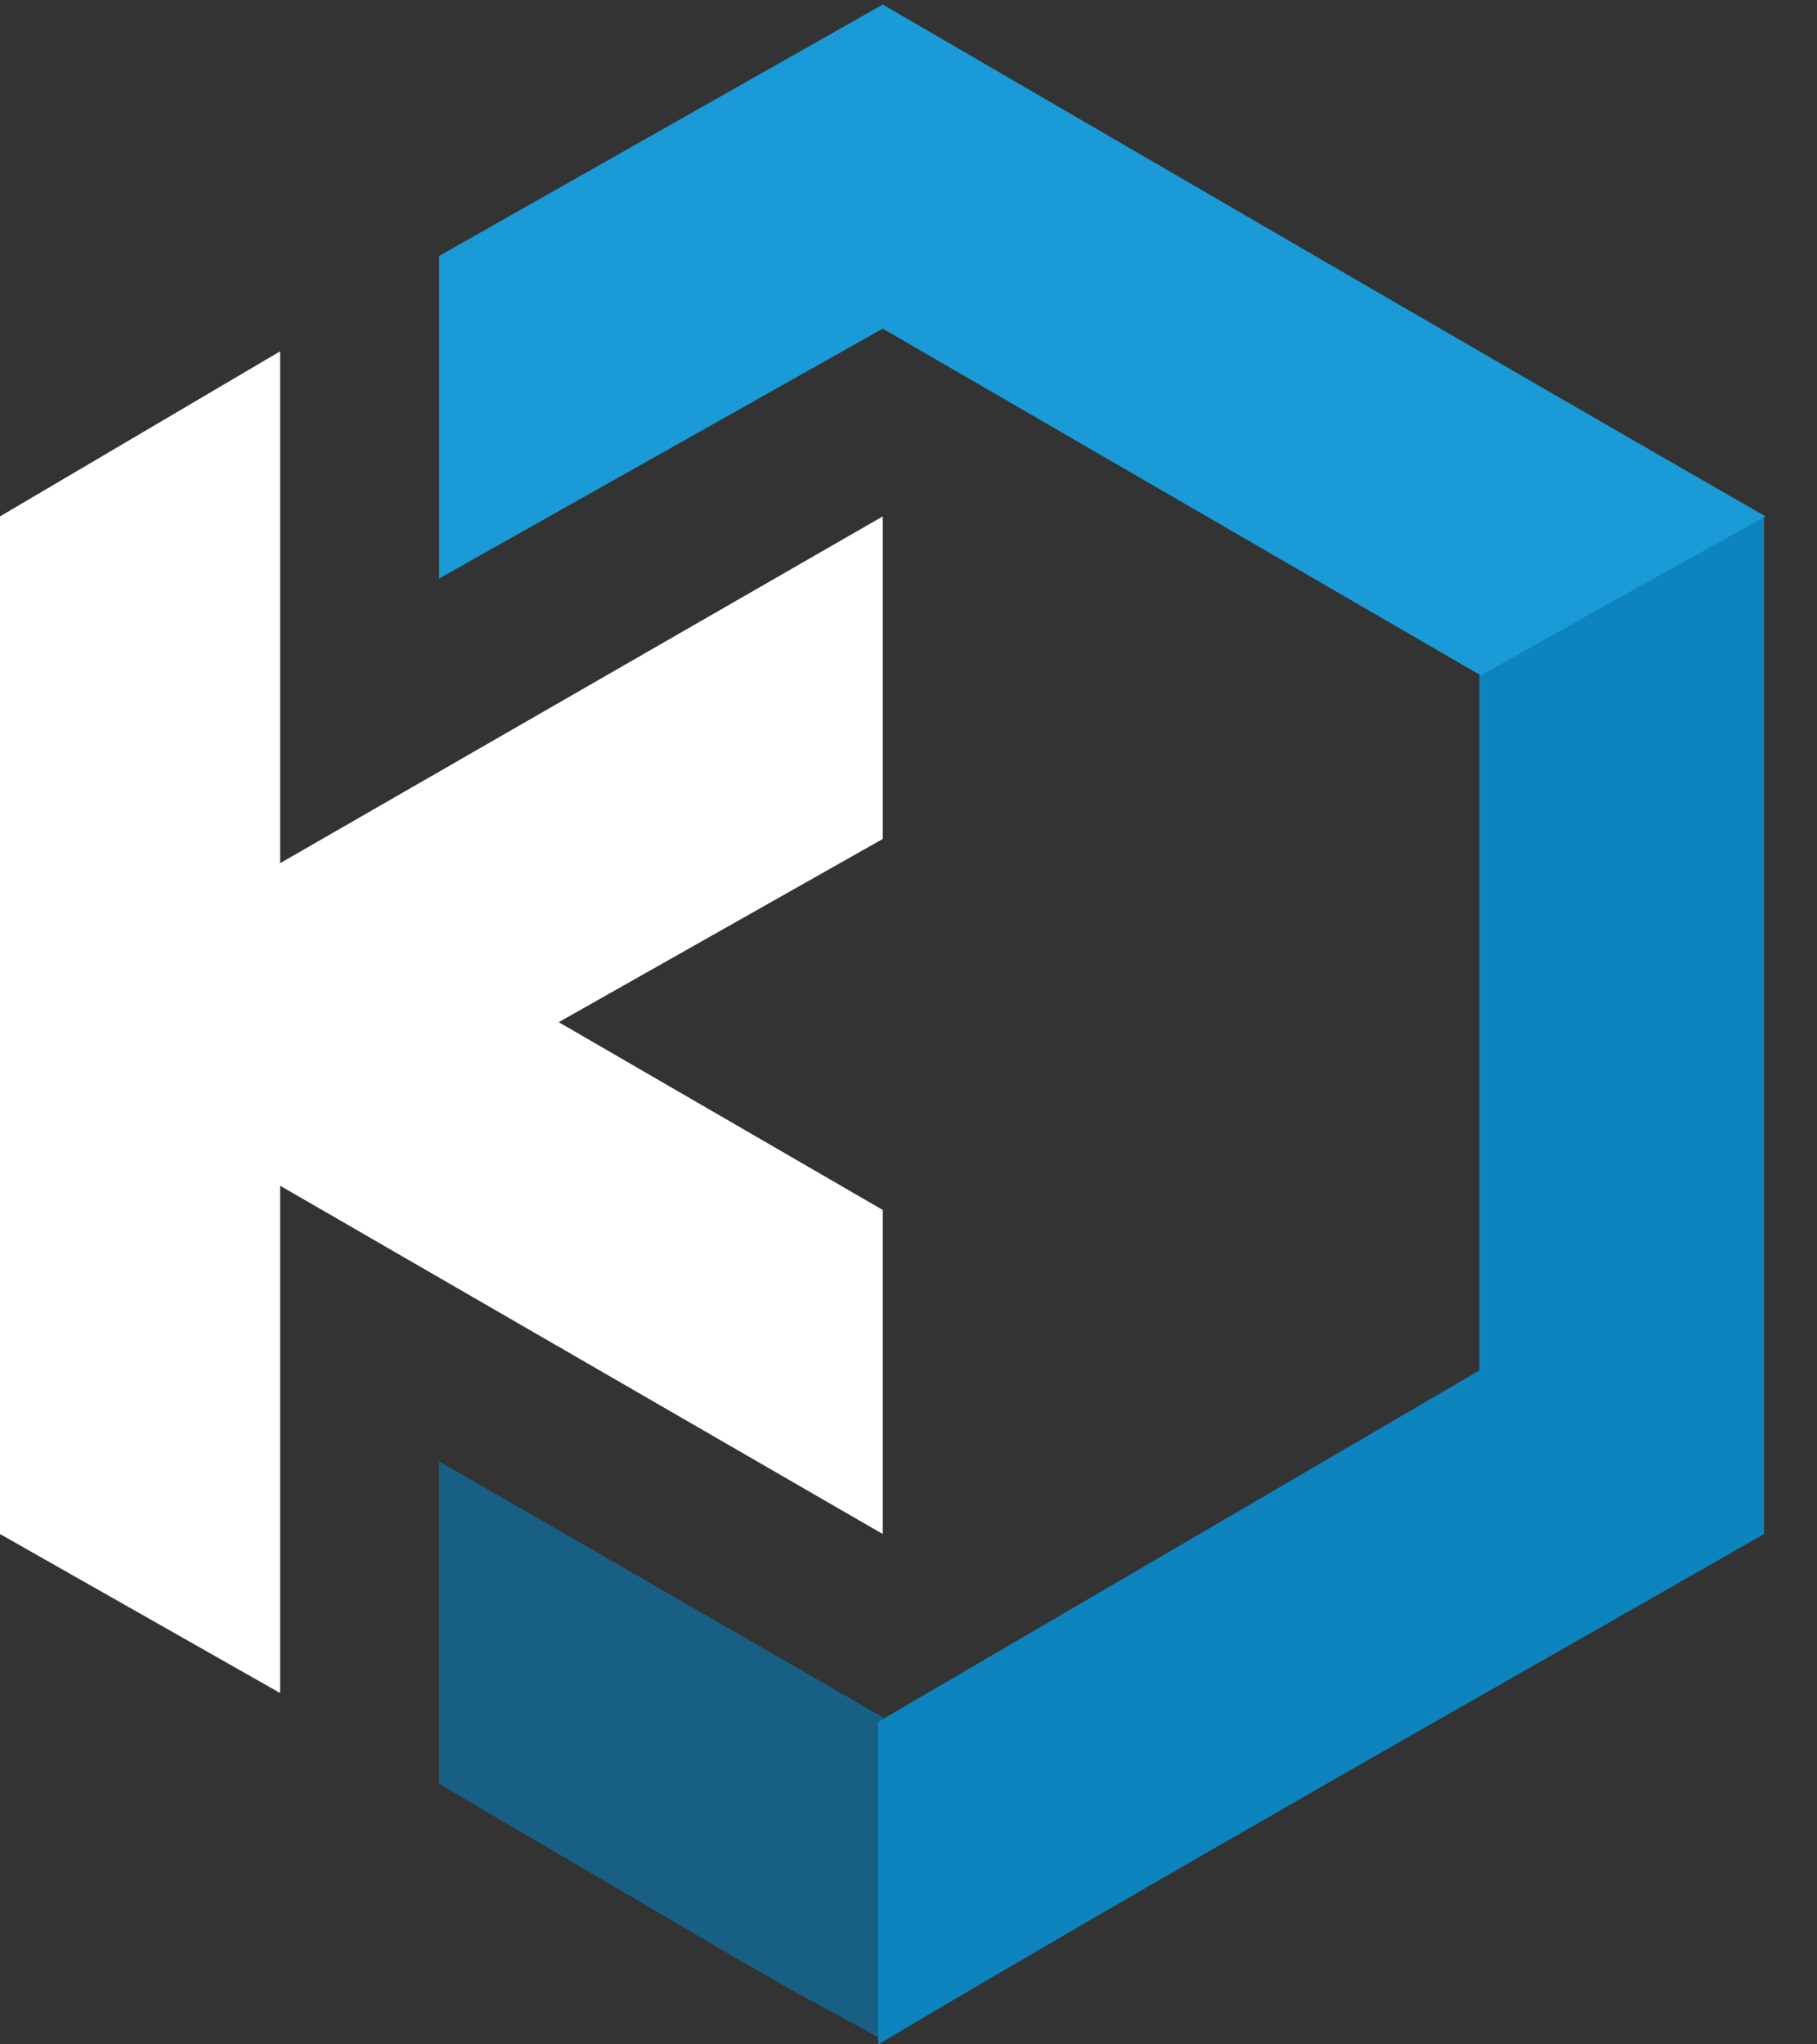
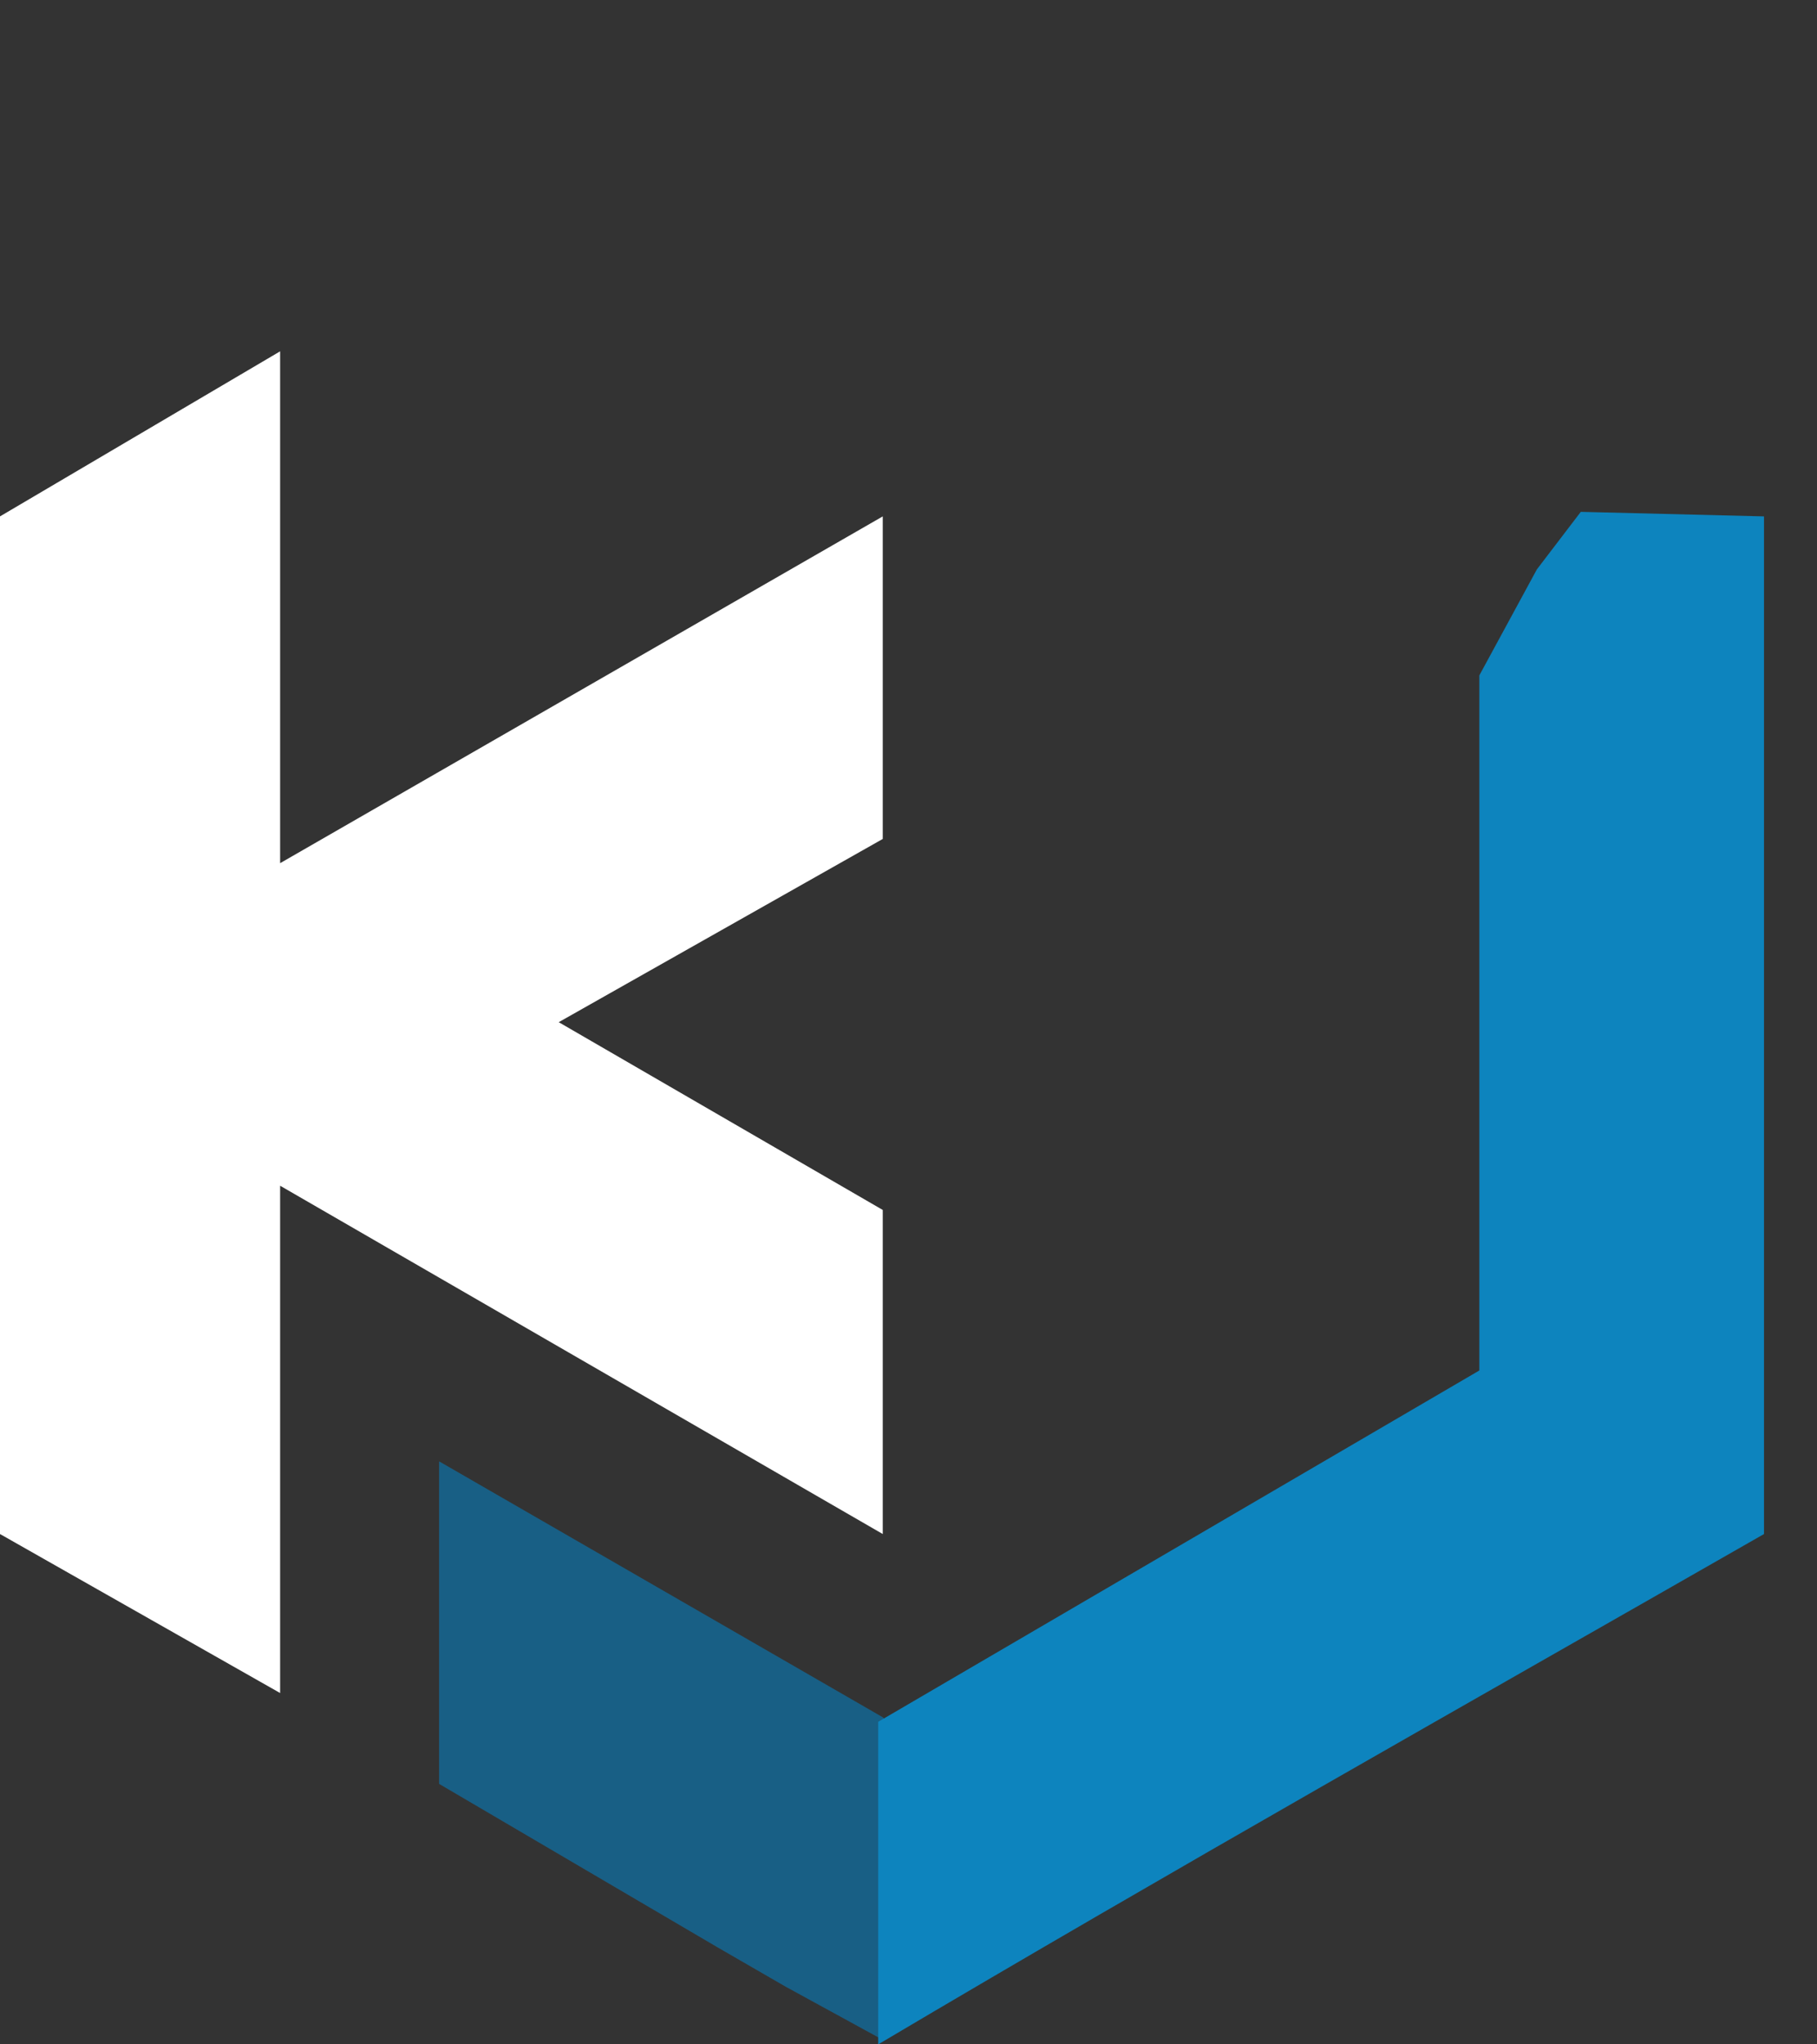
<svg xmlns="http://www.w3.org/2000/svg" version="1.1" id="Layer_1" x="0px" y="0px" viewBox="0 328.5 120 135" enable-background="new 0 328.5 612 135" xml:space="preserve" style="&#10;">
  <rect x="0" y="328.5" width="120" height="135" fill="#333333" stroke="none" />
  <polygon fill="#185F85" points="29,434.2 29,439.3 29,446.3 47.4,457.1 51.9,459.7 58.3,463.2 62.7,455.5 64.3,447.3 58.3,441.9   29,425 " />
  <path fill="#0D84BE" d="M116.5,429.8V396c0-11.1,0-22.3,0-33.4l-12.1-0.3l-2.9,3.8l-3.8,7V419L58,442.2v8.9v12.4  C77.4,452,97.1,440.9,116.5,429.8z" />
  <polygon fill="#FFFFFF" points="18.5,385.5 18.5,351.7 0,362.6 0,429.8 18.5,440.3 18.5,406.8 58.3,429.8 58.3,429.8 58.3,408.4   36.9,396 58.3,383.9 58.3,362.6 " />
-   <path fill="#1A9BD7" d="M58.3,328.8c19.1,11.1,38.8,22.6,58.3,33.8l-10.8,6l-8,4.5l-39.5-22.9L29,366.7c0-7,0-14.3,0-21.3  L58.3,328.8z" />
</svg>